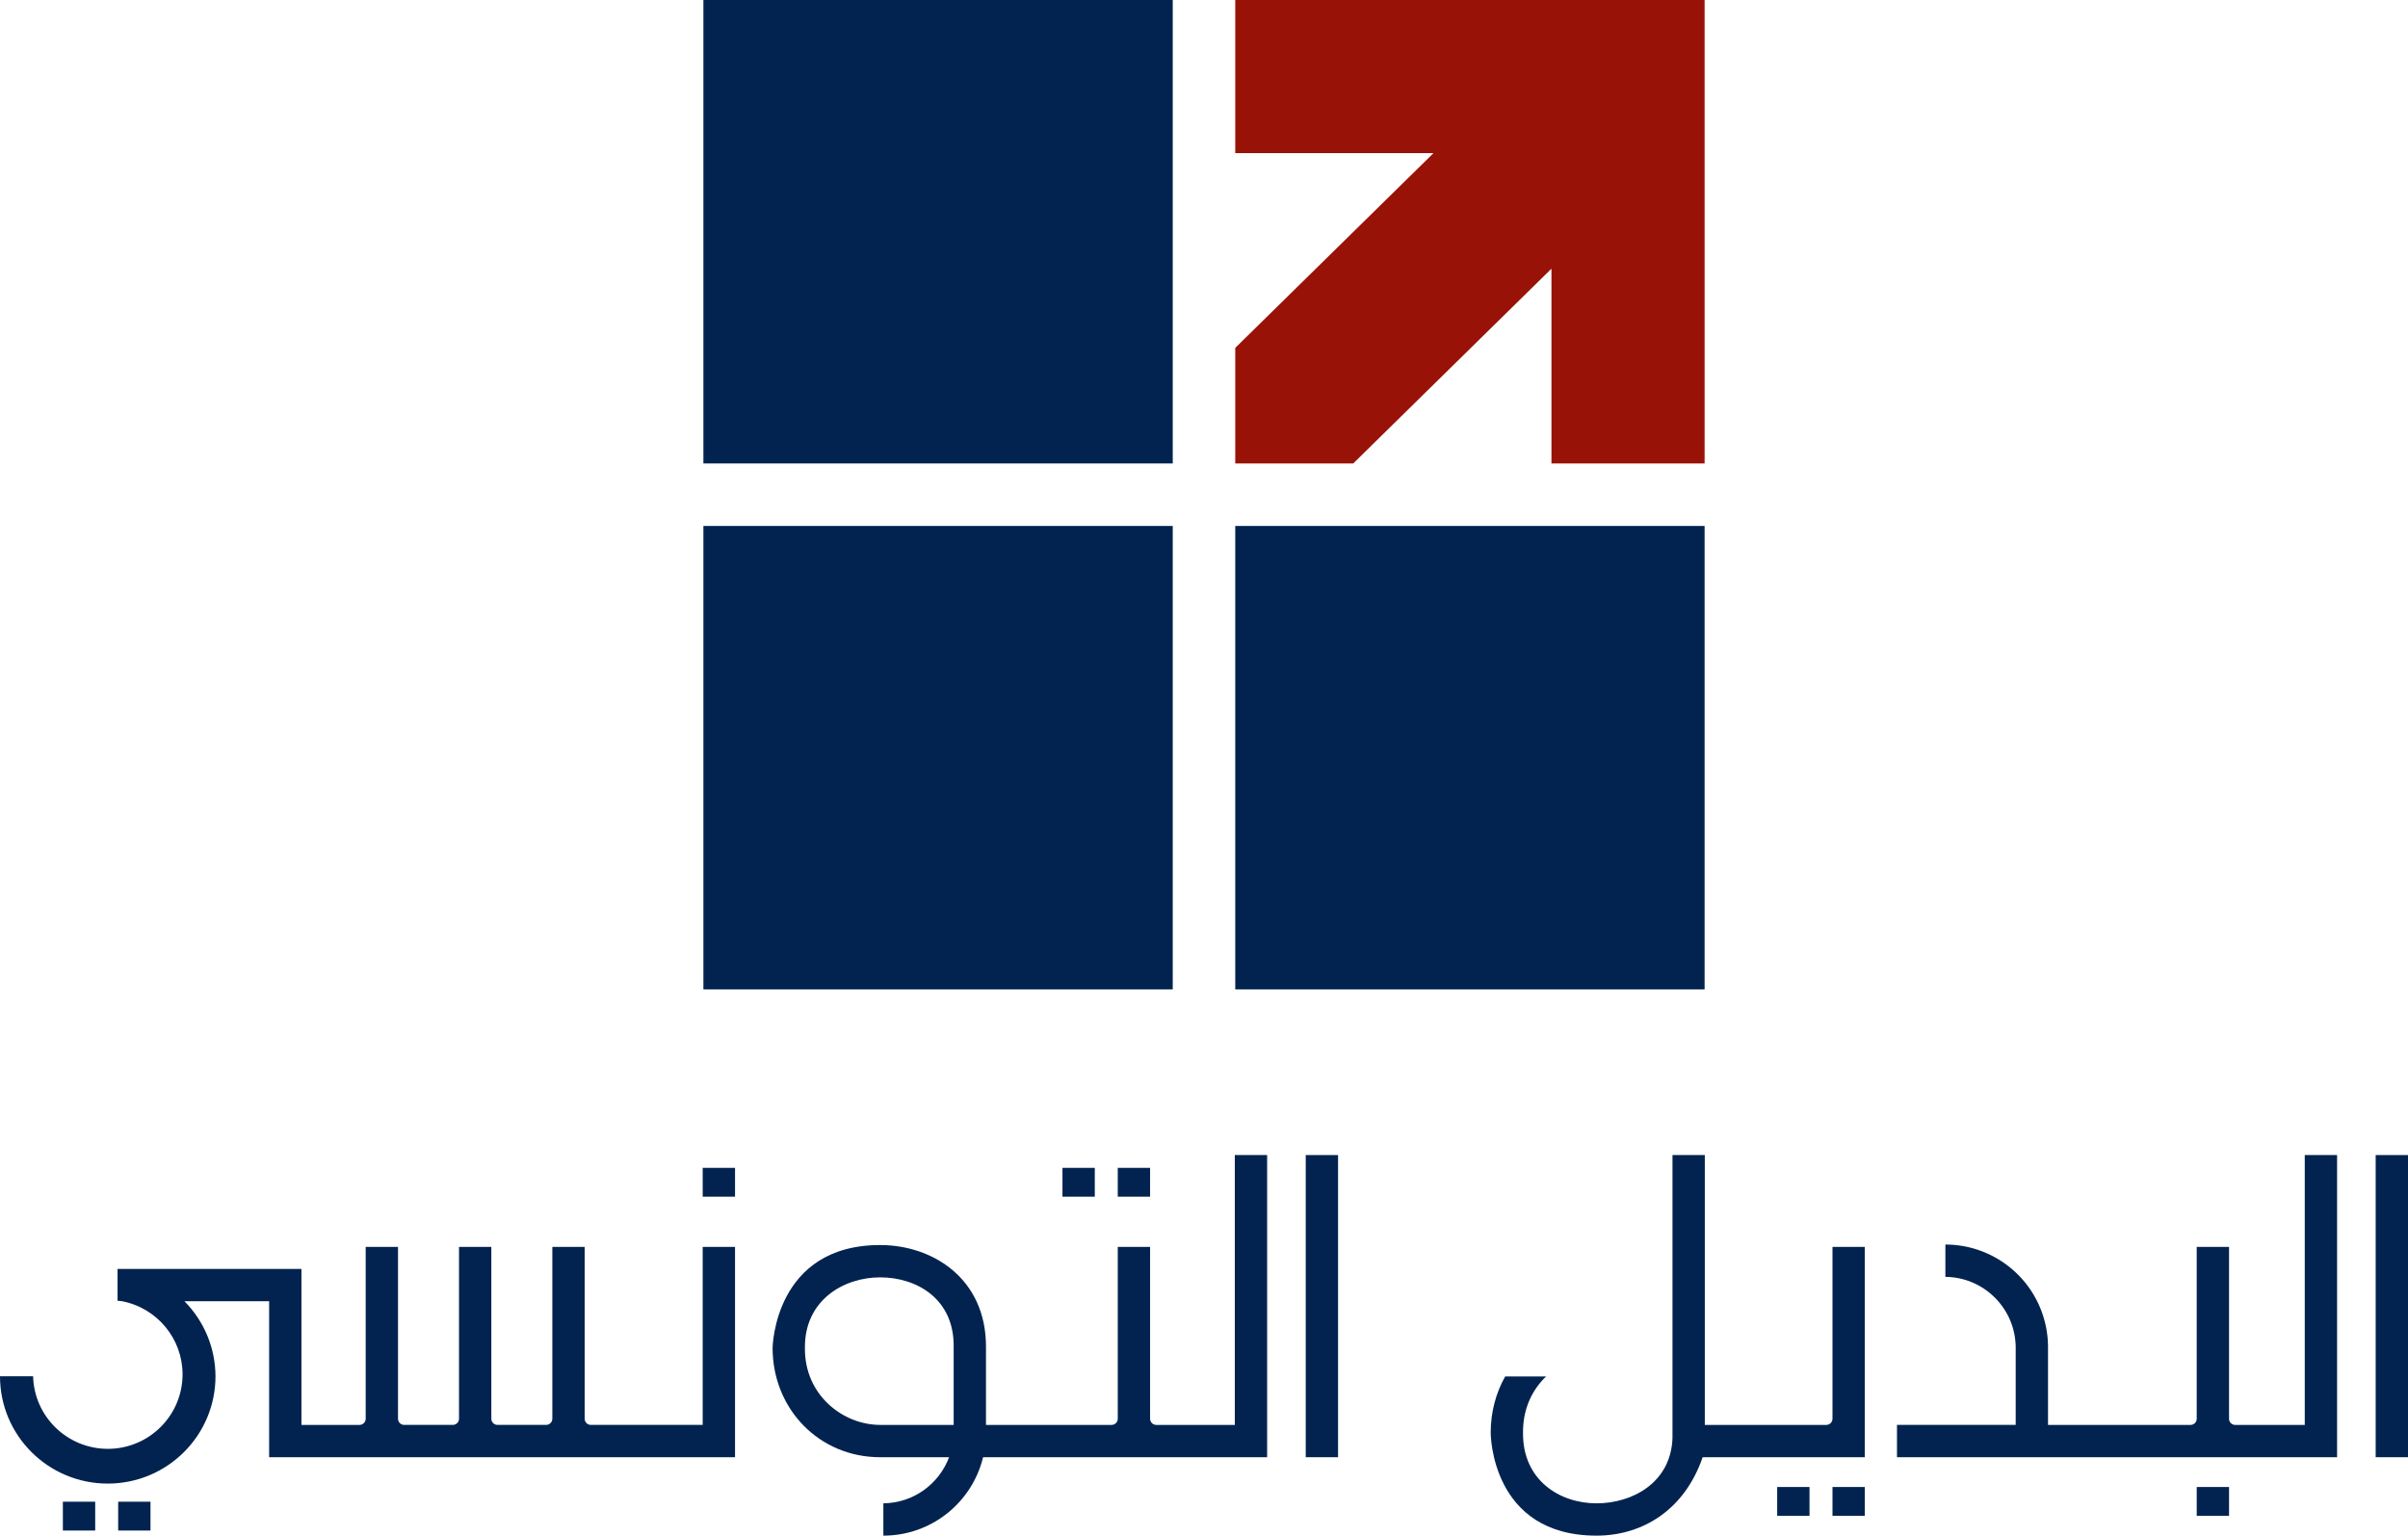
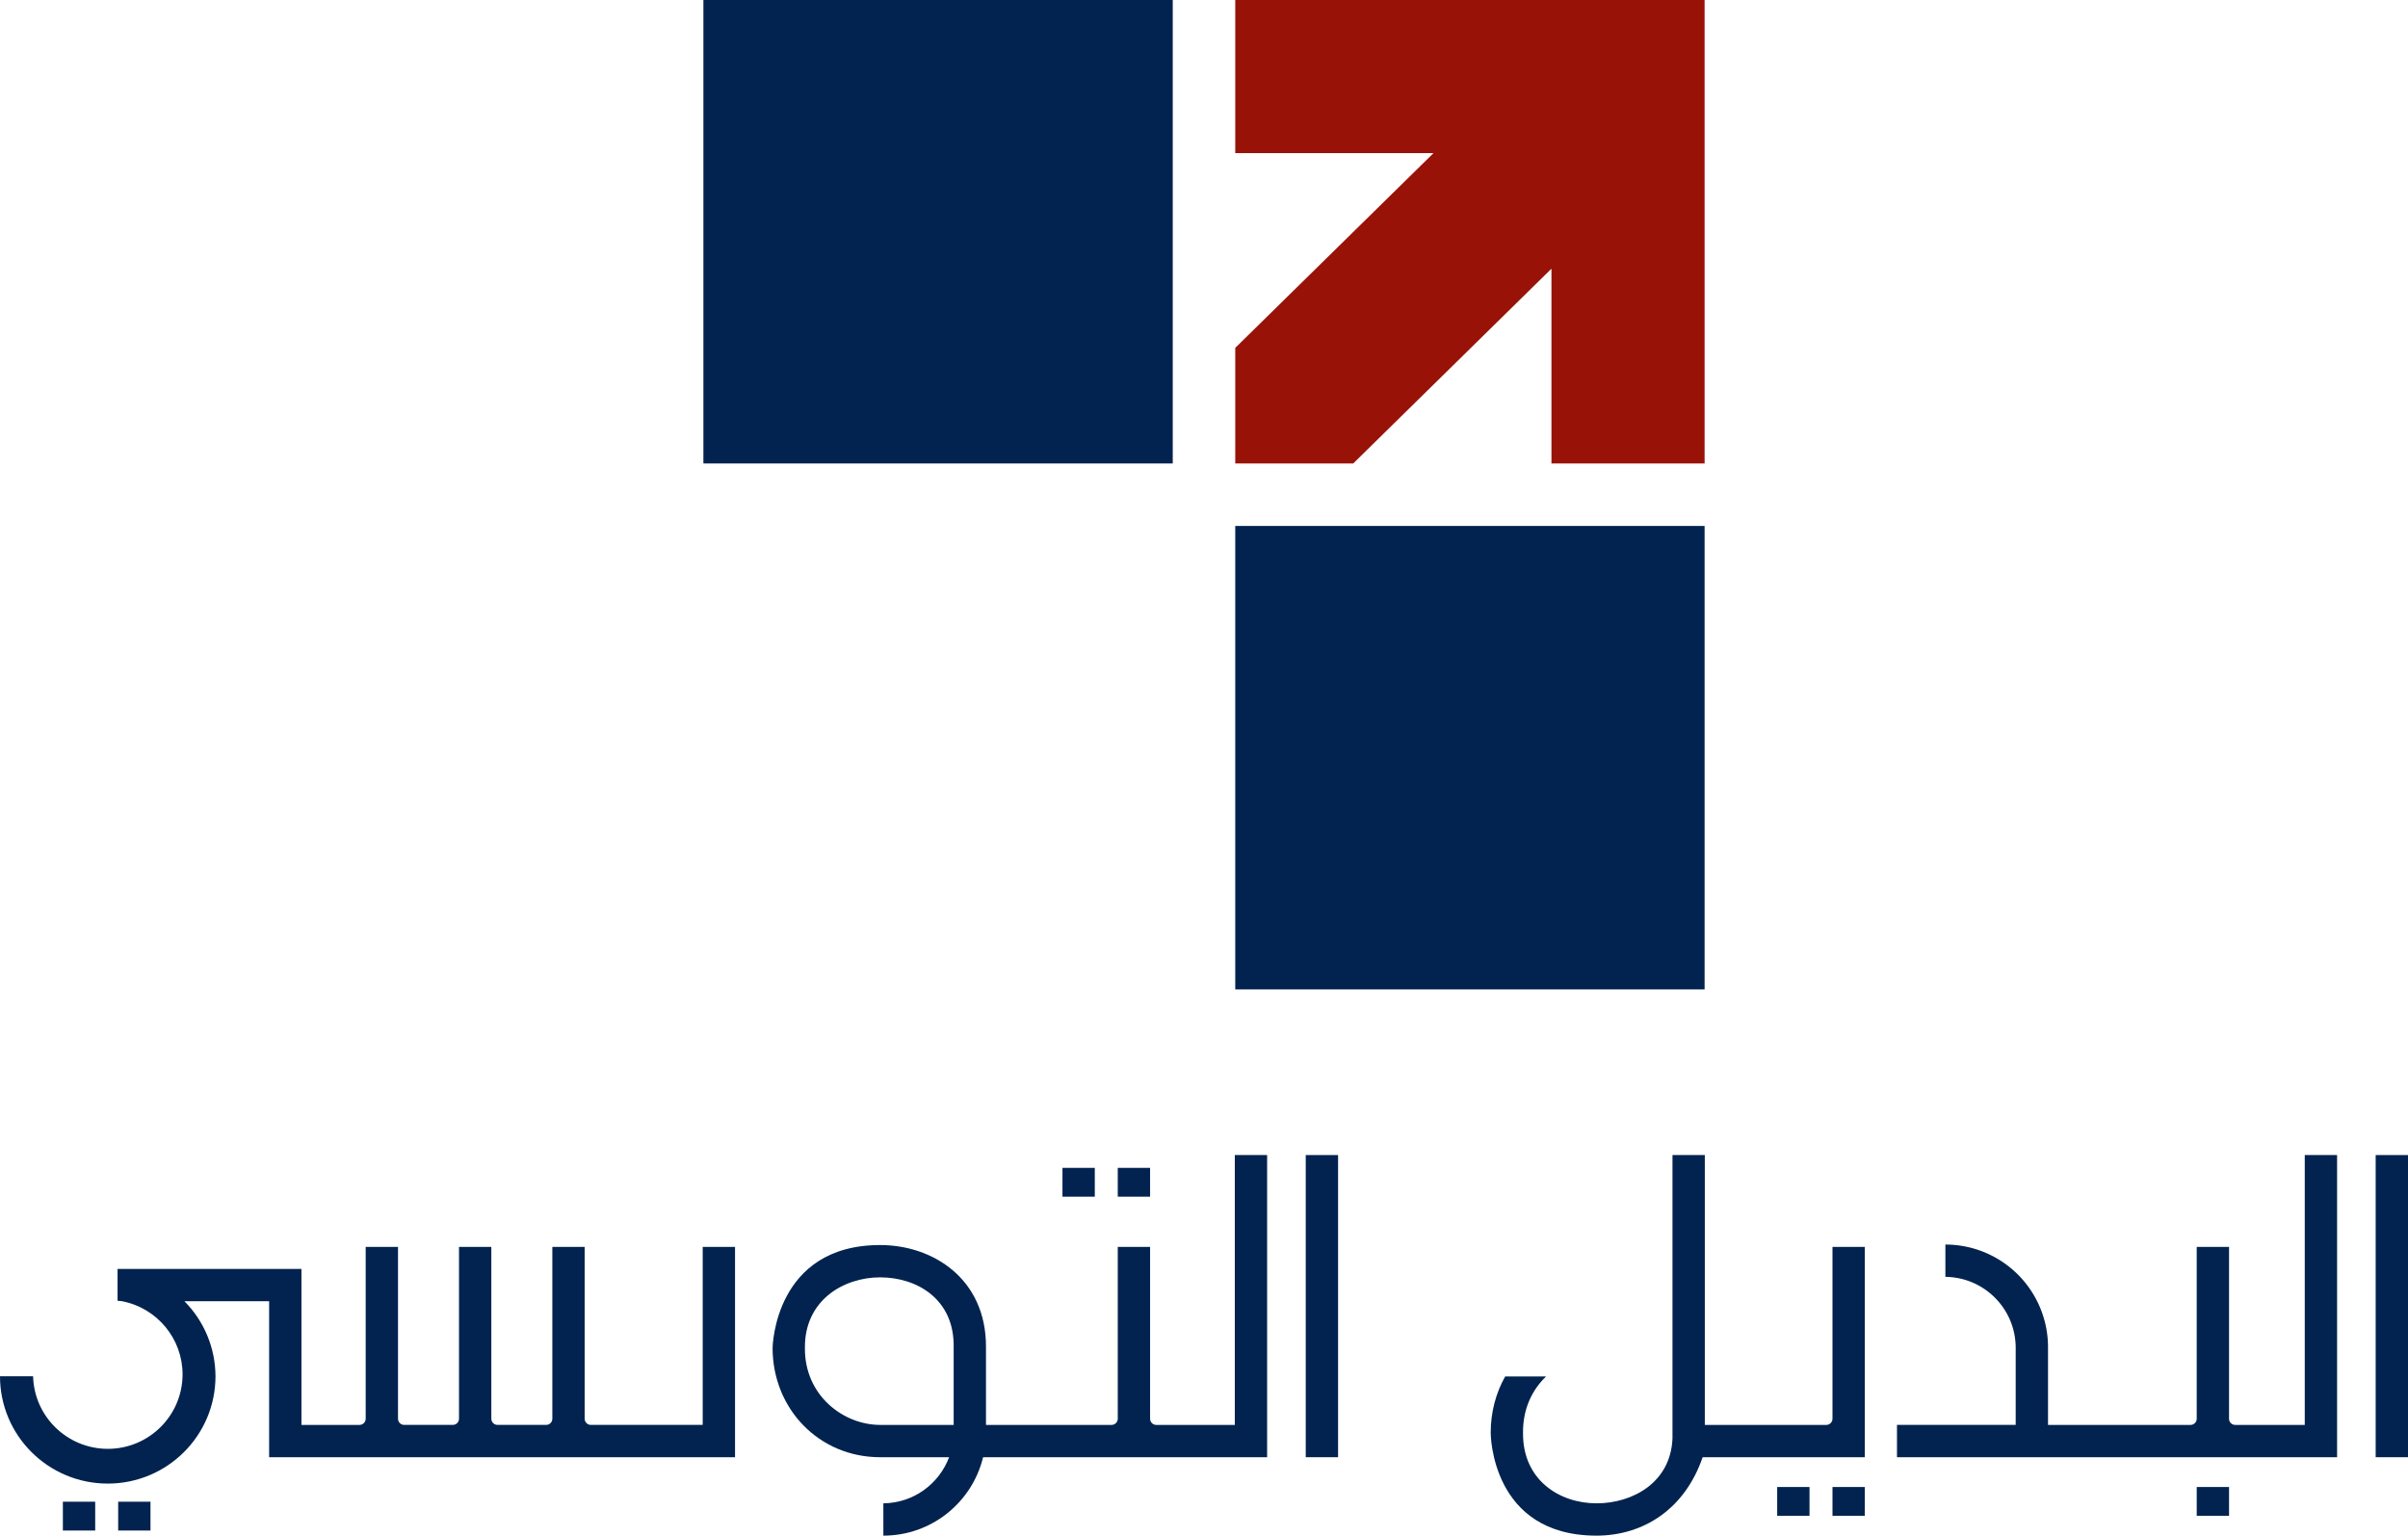
<svg xmlns="http://www.w3.org/2000/svg" version="1.1" id="svg1" width="374.014" height="238.565" viewBox="0 0 374.014 238.565">
  <defs id="defs1" />
-   <rect style="fill:#02234f;fill-opacity:1;stroke:none;stroke-width:1;stroke-linecap:round;stroke-linejoin:round;stroke-dashoffset:1.5;paint-order:stroke fill markers" id="rect1" width="72.9" height="72" x="109.253" y="81.708" />
  <rect style="fill:#02234f;fill-opacity:1;stroke:none;stroke-width:1;stroke-linecap:round;stroke-linejoin:round;stroke-dashoffset:1.5;paint-order:stroke fill markers" id="rect1-1" width="72.9" height="72" x="109.253" y="-9.5869138e-05" />
  <path id="rect1-1-1" style="fill:#991207;fill-opacity:1;stroke:none;stroke-width:1;stroke-linecap:round;stroke-linejoin:round;stroke-dashoffset:1.5;paint-order:stroke fill markers" d="m 191.861,5.45e-4 v 23.787 h 30.789 l -30.789,30.256 v 17.957 h 18.324 l 30.789,-30.256 v 30.256 h 23.787 v -72 z" />
  <rect style="fill:#02234f;fill-opacity:1;stroke:none;stroke-width:1;stroke-linecap:round;stroke-linejoin:round;stroke-dashoffset:1.5;paint-order:stroke fill markers" id="rect1-4" width="72.9" height="72" x="191.861" y="81.708" />
  <path id="rect1-8" style="fill:#02234f;fill-opacity:1;stroke:none;stroke-width:1;stroke-linecap:round;stroke-linejoin:round;stroke-dashoffset:1.5;paint-order:stroke fill markers" d="m 191.793,179.44 v 41.922 h -12.199 c -0.531,0 -0.961,-0.43 -0.961,-0.961 v -26.693 h -5.02 v 26.693 c 0,0.531 -0.432,0.961 -0.963,0.961 h -19.506 v -12.18 c 0,-10.508 -8.22,-15.762 -16.439,-15.762 -16.386,0 -16.705,15.776 -16.705,15.982 0,9.455 7.201,16.979 16.705,16.979 h 10.711 c -1.554,4.143 -5.521,7.116 -10.211,7.162 v 5.021 c 7.509,-1e-5 13.801,-5.193 15.49,-12.184 H 196.812 V 179.44 Z m -55.088,19 c 5.746,1e-5 11.493,3.395 11.42,10.742 v 12.18 h -11.42 c -5.746,-1e-5 -11.758,-4.612 -11.685,-11.959 -0.073,-7.347 5.939,-10.963 11.685,-10.963 z" />
  <path id="path8" style="fill:#02234f;fill-opacity:1;stroke:none;stroke-width:1;stroke-linecap:round;stroke-linejoin:round;stroke-dashoffset:1.5;paint-order:stroke fill markers" d="m 259.773,179.44 v 43.98 c -0.252,6.912 -6.215,10.125 -11.795,10.125 -5.746,0 -11.493,-3.616 -11.42,-10.963 -0.036,-3.694 1.413,-6.674 3.58,-8.744 h -6.354 c -1.434,2.546 -2.246,5.529 -2.246,8.744 0,0.206 0.054,15.982 16.439,15.982 7.225,0 13.691,-4.064 16.482,-12.184 h 25.184 V 193.708 H 284.625 v 26.693 c -4.4e-4,0.531 -0.43,0.96 -0.961,0.961 H 264.793 V 179.44 Z" />
  <path id="rect1-8-8" style="fill:#02234f;fill-opacity:1;stroke:none;stroke-width:1;stroke-linecap:round;stroke-linejoin:round;stroke-dashoffset:1.5;paint-order:stroke fill markers" d="m 202.809,179.44 v 46.941 h 5.02 v -46.941 z" />
  <path id="path10" style="fill:#02234f;fill-opacity:1;stroke:none;stroke-width:1;stroke-linecap:round;stroke-linejoin:round;stroke-dashoffset:1.5;paint-order:stroke fill markers" d="m 56.799,193.708 v 26.693 c 0,0.531 -0.432,0.961 -0.963,0.961 H 46.822 V 197.126 H 18.258 v 4.947 c 0.212,0.015 0.424,0.036 0.635,0.062 5.485,1.033 9.457,5.805 9.463,11.367 1.69e-4,6.396 -5.203,11.58 -11.621,11.58 -6.292,-0.012 -11.431,-5.012 -11.594,-11.279 H 0 c 5.525e-4,9.21 7.492,16.675 16.734,16.676 9.243,4.6e-4 16.736,-7.466 16.736,-16.676 -0.016,-4.366 -1.749,-8.552 -4.828,-11.658 h 13.16 v 24.236 h 72.363 v -32.674 h -5.02 v 27.654 H 91.771 c -0.531,-1e-5 -0.961,-0.43 -0.961,-0.961 v -26.693 h -5.02 v 26.693 c 0,0.531 -0.432,0.961 -0.963,0.961 H 83.646 77.275 c -0.531,0 -0.961,-0.43 -0.961,-0.961 v -26.693 h -5.02 v 26.693 c 0,0.531 -0.432,0.961 -0.963,0.961 h -5.281 -2.271 c -0.531,0 -0.961,-0.43 -0.961,-0.961 v -26.693 z" />
  <path id="rect1-8-9-7" style="fill:#02234f;fill-opacity:1;stroke:none;stroke-width:1;stroke-linecap:round;stroke-linejoin:round;stroke-dashoffset:1.5;paint-order:stroke fill markers" d="m 173.613,181.43 v 4.477 h 5.02 v -4.477 z" />
  <path id="rect1-8-9-7-7" style="fill:#02234f;fill-opacity:1;stroke:none;stroke-width:1;stroke-linecap:round;stroke-linejoin:round;stroke-dashoffset:1.5;paint-order:stroke fill markers" d="m 341.198,235.486 v -4.477 h 5.02 v 4.477 z" />
  <path id="rect1-8-9-7-7-5" style="fill:#02234f;fill-opacity:1;stroke:none;stroke-width:1;stroke-linecap:round;stroke-linejoin:round;stroke-dashoffset:1.5;paint-order:stroke fill markers" d="m 284.625,235.486 v -4.477 h 5.02 v 4.477 z" />
  <path id="rect1-8-9-7-9" style="fill:#02234f;fill-opacity:1;stroke:none;stroke-width:1;stroke-linecap:round;stroke-linejoin:round;stroke-dashoffset:1.5;paint-order:stroke fill markers" d="m 165.025,181.43 v 4.477 h 5.02 v -4.477 z" />
  <path id="rect1-8-9-7-9-7" style="fill:#02234f;fill-opacity:1;stroke:none;stroke-width:1;stroke-linecap:round;stroke-linejoin:round;stroke-dashoffset:1.5;paint-order:stroke fill markers" d="m 276.036,231.009 v 4.477 h 5.02 v -4.477 z" />
  <path id="rect1-8-9-7-7-5-0" style="fill:#02234f;fill-opacity:1;stroke:none;stroke-width:1;stroke-linecap:round;stroke-linejoin:round;stroke-dashoffset:1.5;paint-order:stroke fill markers" d="m 18.355,237.771 v -4.477 h 5.02 v 4.477 z" />
  <path id="rect1-8-9-7-9-7-7" style="fill:#02234f;fill-opacity:1;stroke:none;stroke-width:1;stroke-linecap:round;stroke-linejoin:round;stroke-dashoffset:1.5;paint-order:stroke fill markers" d="m 9.766,233.294 v 4.477 h 5.02 v -4.477 z" />
-   <path id="rect1-8-9-7-1" style="fill:#02234f;fill-opacity:1;stroke:none;stroke-width:1;stroke-linecap:round;stroke-linejoin:round;stroke-dashoffset:1.5;paint-order:stroke fill markers" d="m 109.146,181.43 v 4.477 h 5.02 v -4.477 z" />
  <path id="rect1-8-9" style="fill:#02234f;fill-opacity:1;stroke:none;stroke-width:1;stroke-linecap:round;stroke-linejoin:round;stroke-dashoffset:1.5;paint-order:stroke fill markers" d="m 357.979,179.44 v 24.721 16.24 0.961 h -0.961 -2.285 -7.553 c -0.531,0 -0.963,-0.43 -0.963,-0.961 v -26.693 h -5.02 v 26.693 c 0,0.531 -0.432,0.961 -0.963,0.961 H 318.1 V 209.284 A 15.939,15.939 0 0 0 302.16,193.344 v 5.021 c 6.091,0.06 10.98,5.047 10.92,11.139 v 11.857 h -18.439 v 5.02 h 68.357 V 179.44 Z" />
-   <path id="rect1-8-8-2" style="fill:#02234f;fill-opacity:1;stroke:none;stroke-width:1;stroke-linecap:round;stroke-linejoin:round;stroke-dashoffset:1.5;paint-order:stroke fill markers" d="m 368.994,179.44 v 46.941 h 5.02 v -46.941 z" />
+   <path id="rect1-8-8-2" style="fill:#02234f;fill-opacity:1;stroke:none;stroke-width:1;stroke-linecap:round;stroke-linejoin:round;stroke-dashoffset:1.5;paint-order:stroke fill markers" d="m 368.994,179.44 v 46.941 h 5.02 v -46.941 " />
</svg>